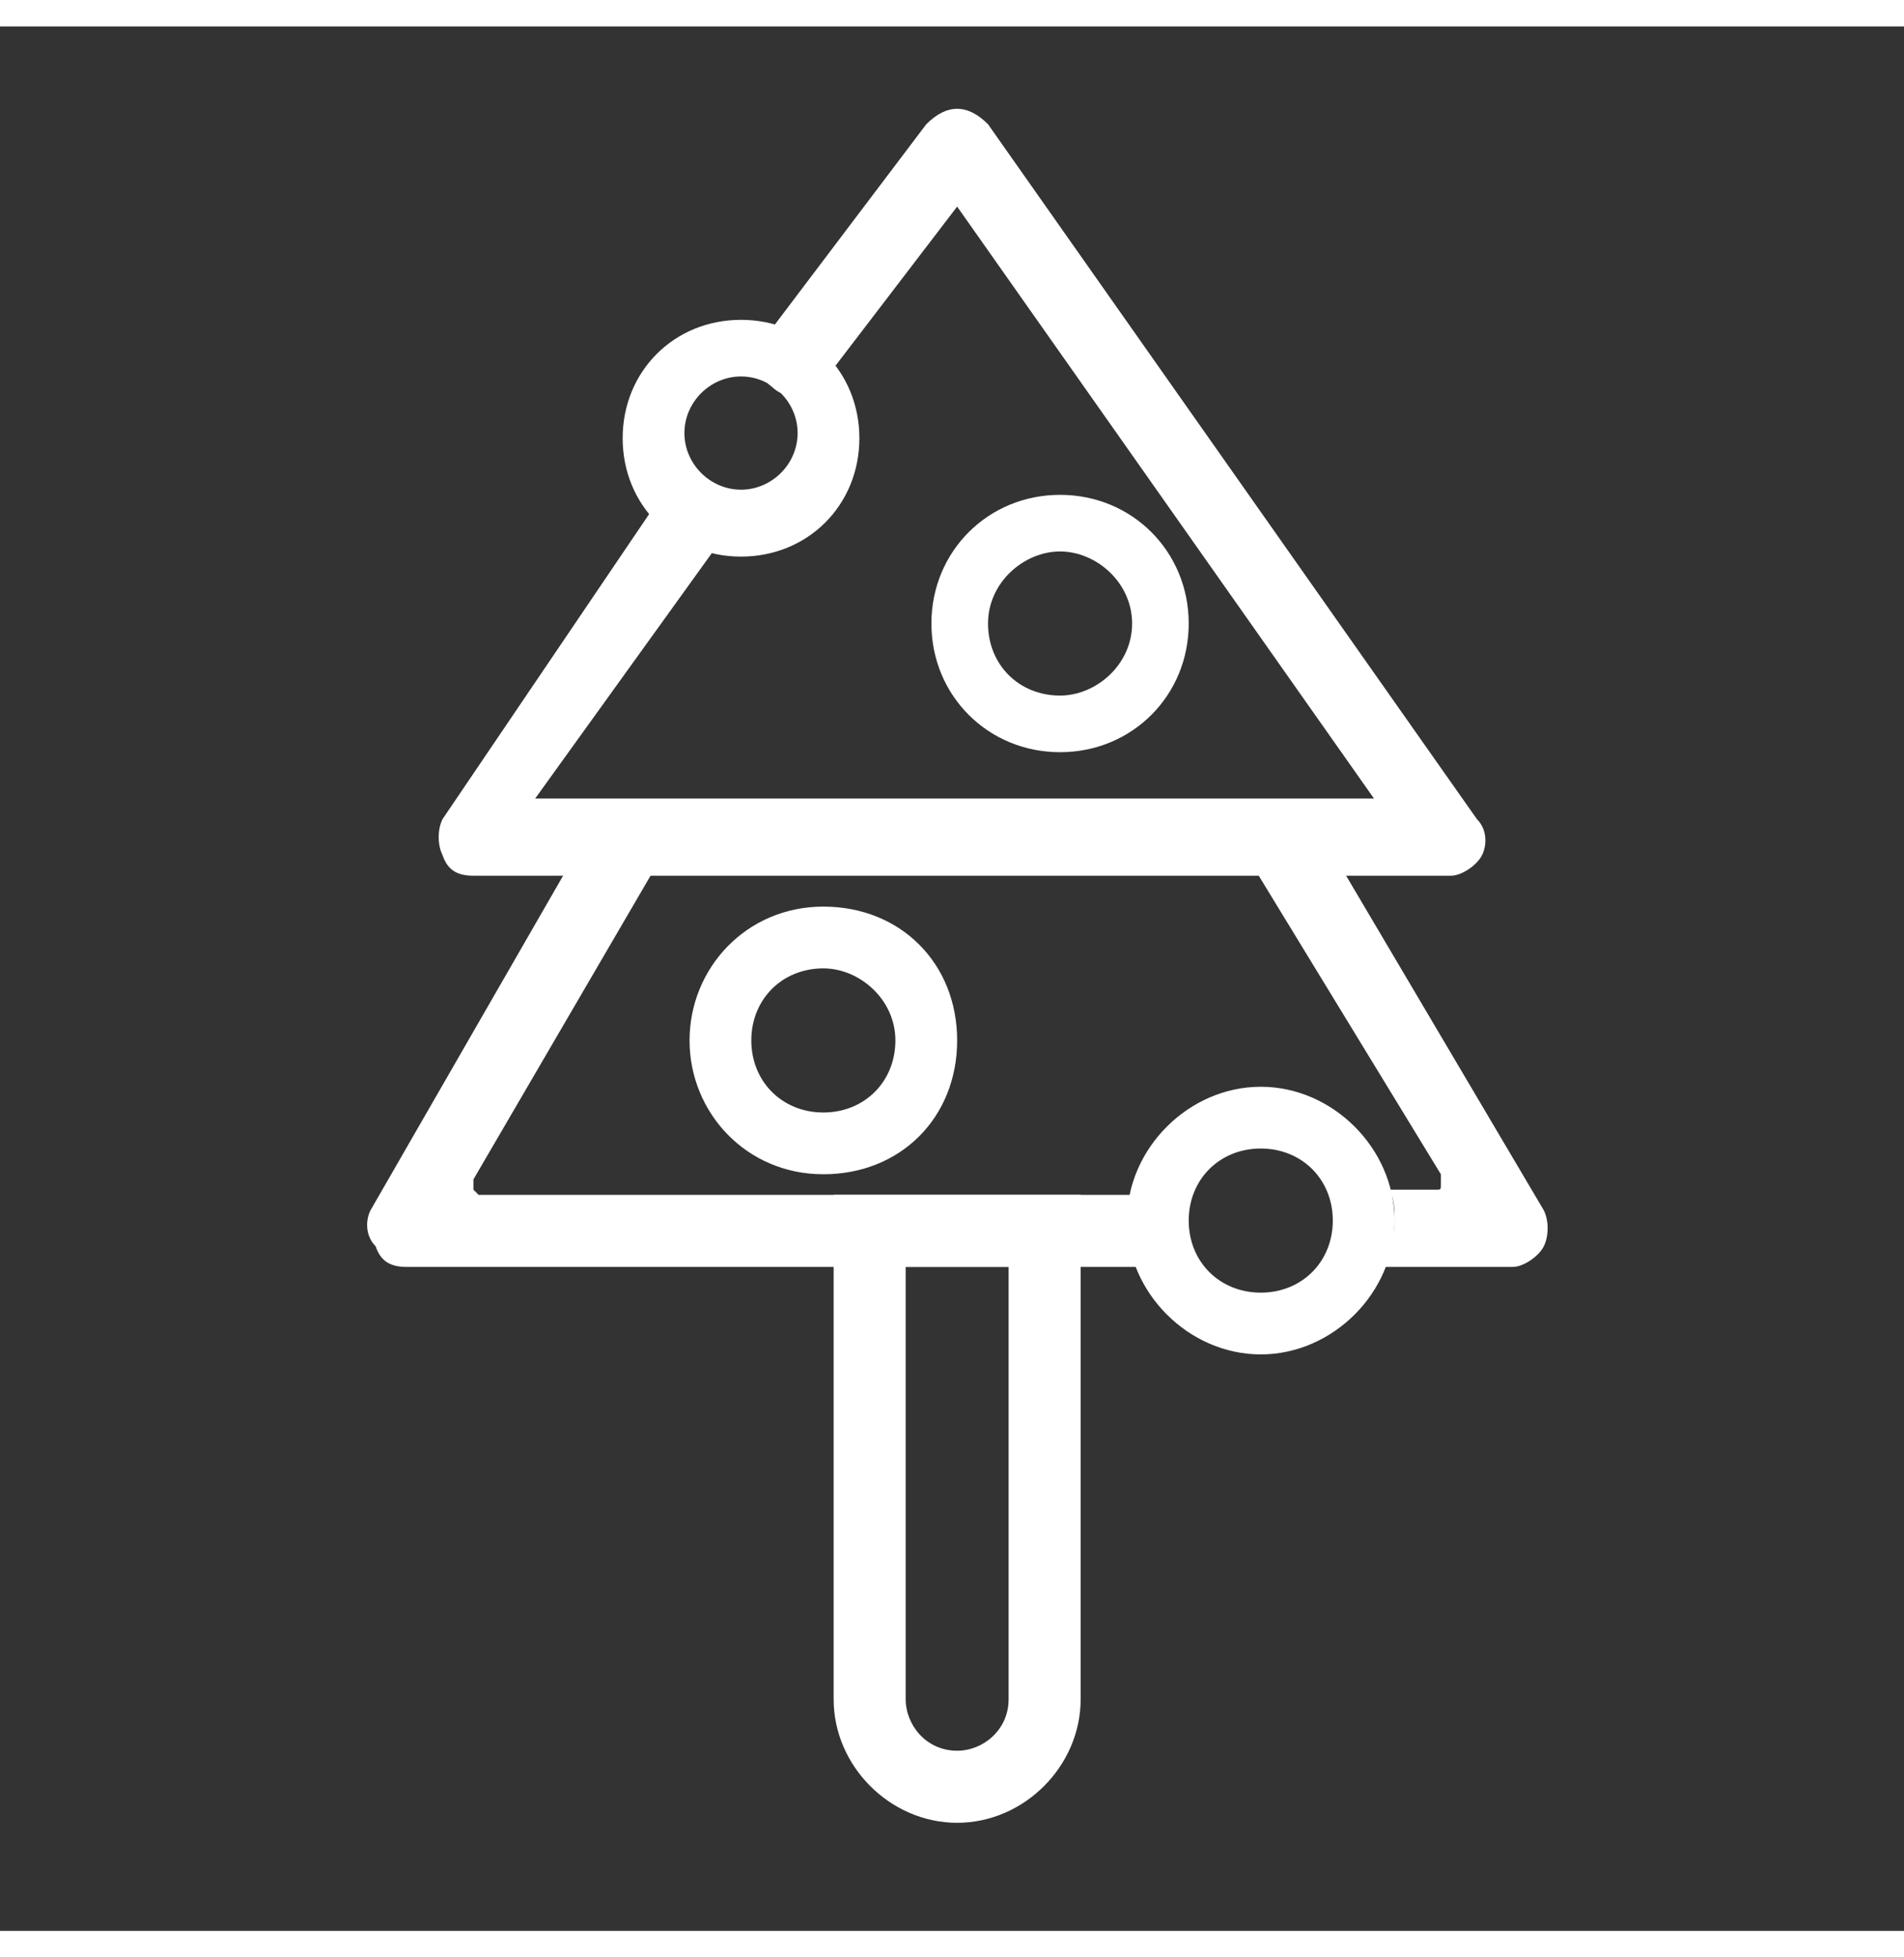
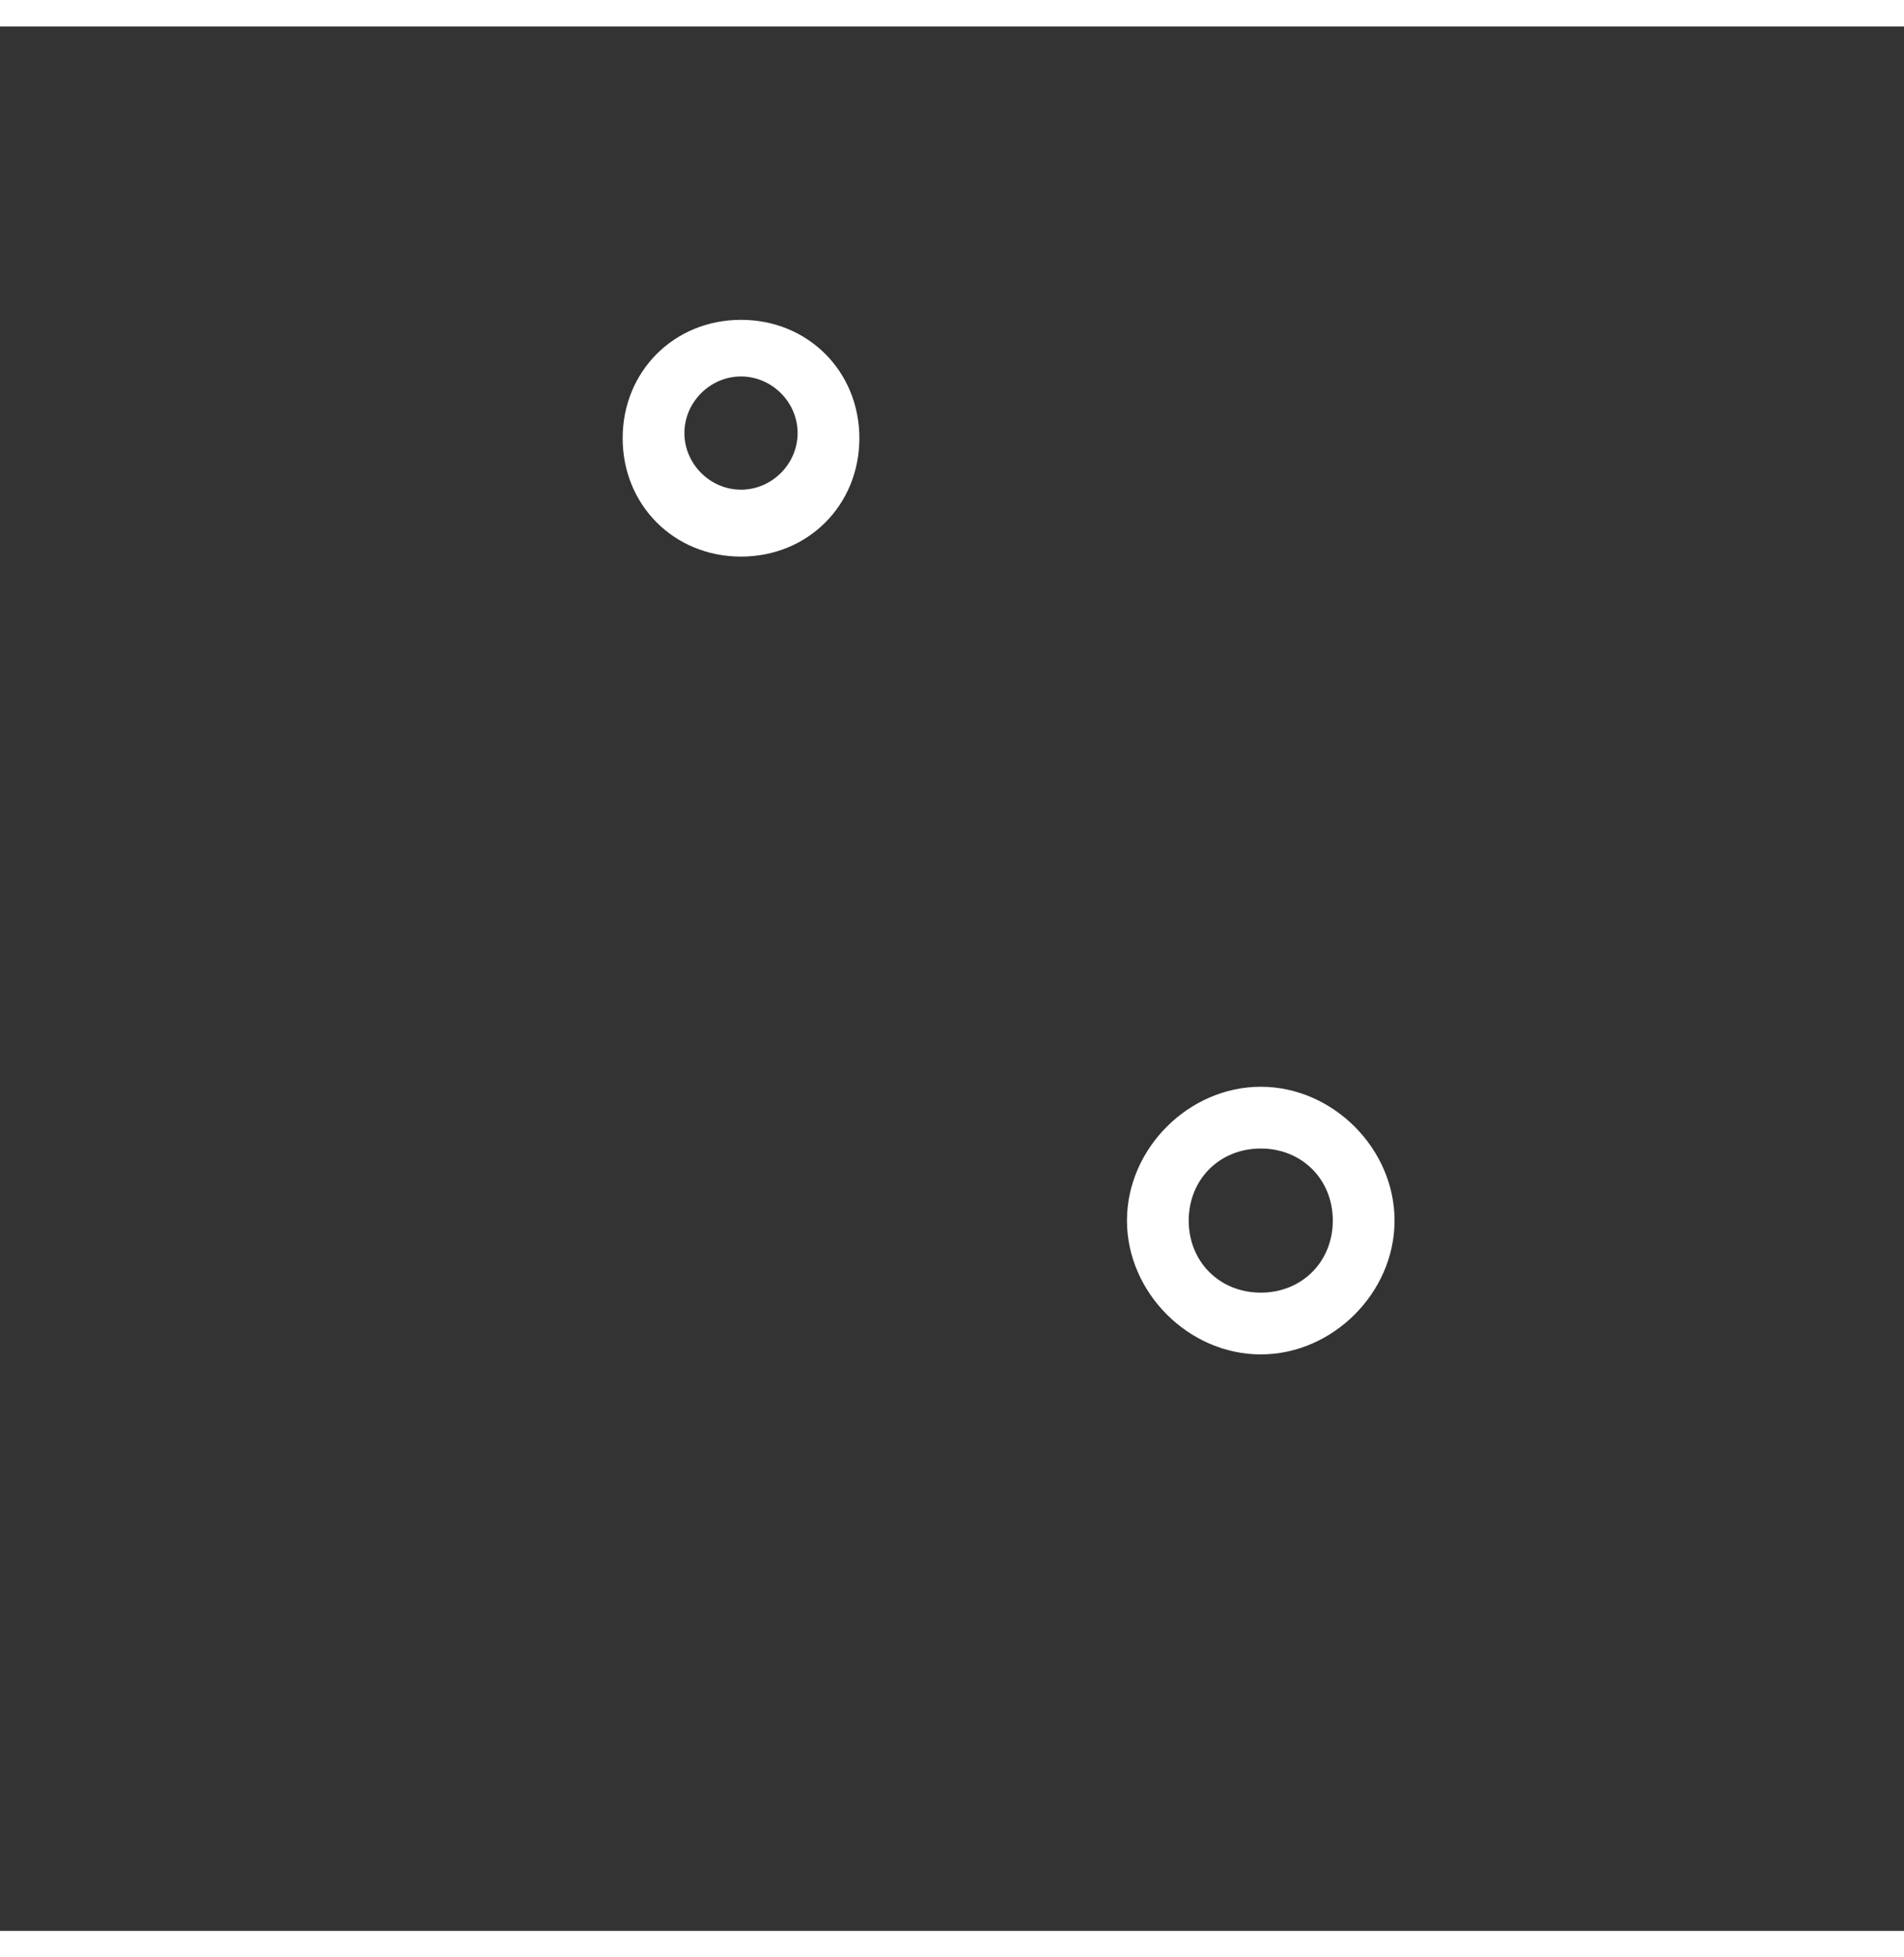
<svg xmlns="http://www.w3.org/2000/svg" version="1.1" id="Layer_1" x="0px" y="0px" viewBox="0 0 37 37" width="36" height="37" enable-background="new 0 0 37 37" xml:space="preserve">
  <rect x="0" y="0" width="37" height="37" fill="#333333" stroke="none" />
-   <path fill-rule="evenodd" clip-rule="evenodd" fill="#FFFFFF" d="M16.2,22.7H21v9.8c0,1.3-1.1,2.4-2.4,2.4s-2.4-1.1-2.4-2.4V22.7z   M17.6,24.1v8.4c0,0.5,0.4,1,1,1c0.5,0,1-0.4,1-1v-8.4H17.6z" />
-   <path fill-rule="evenodd" clip-rule="evenodd" fill="#FFFFFF" d="M16,18.3c-0.8,0-1.4,0.6-1.4,1.4c0,0.8,0.6,1.4,1.4,1.4  c0.8,0,1.4-0.6,1.4-1.4C17.4,18.9,16.7,18.3,16,18.3z M13.4,19.7c0-1.4,1.1-2.6,2.6-2.6s2.6,1.1,2.6,2.6s-1.1,2.6-2.6,2.6  S13.4,21.1,13.4,19.7z" />
-   <path fill-rule="evenodd" clip-rule="evenodd" fill="#FFFFFF" d="M7.2,23l3.8-6.6h1.7l-3.5,6c0,0,0,0.1,0,0.2c0,0,0.1,0.1,0.1,0.1  H22C22,22.8,22,23,22,23.2c0,0.3,0.1,0.6,0.2,0.9H7.9c-0.3,0-0.5-0.1-0.6-0.4C7.1,23.5,7.1,23.2,7.2,23z M24.4,16.4h1.7L30,23  c0.1,0.2,0.1,0.5,0,0.7c-0.1,0.2-0.4,0.4-0.6,0.4h-2.5c0.1-0.3,0.2-0.6,0.2-0.9c0-0.2,0-0.4-0.1-0.6h0.9c0.1,0,0.1,0,0.1-0.1  s0-0.1,0-0.2L24.4,16.4z" />
-   <path fill-rule="evenodd" clip-rule="evenodd" fill="#FFFFFF" d="M18.6,1.6c0.2,0,0.4,0.1,0.6,0.3l9.5,13.5c0.2,0.2,0.2,0.5,0.1,0.7  c-0.1,0.2-0.4,0.4-0.6,0.4h-19c-0.3,0-0.5-0.1-0.6-0.4c-0.1-0.2-0.1-0.5,0-0.7l4.2-6.2c0.2-0.3,0.7-0.4,1-0.2c0.3,0.2,0.4,0.7,0.2,1  L10.4,15h16.3L18.6,3.5L16,6.9c-0.2,0.3-0.7,0.4-1,0.1c-0.3-0.2-0.4-0.7-0.1-1L18,1.9C18.2,1.7,18.4,1.6,18.6,1.6z" />
-   <path fill-rule="evenodd" clip-rule="evenodd" fill="#FFFFFF" d="M20.6,10.2c-0.7,0-1.4,0.6-1.4,1.4s0.6,1.4,1.4,1.4  c0.7,0,1.4-0.6,1.4-1.4S21.3,10.2,20.6,10.2z M18.1,11.6c0-1.4,1.1-2.5,2.5-2.5c1.4,0,2.5,1.1,2.5,2.5s-1.1,2.5-2.5,2.5  C19.2,14.1,18.1,13,18.1,11.6z" />
  <path fill-rule="evenodd" clip-rule="evenodd" fill="#FFFFFF" d="M14.4,6.8c-0.6,0-1.1,0.5-1.1,1.1s0.5,1.1,1.1,1.1s1.1-0.5,1.1-1.1  S15,6.8,14.4,6.8z M12.1,8c0-1.3,1-2.3,2.3-2.3c1.3,0,2.3,1,2.3,2.3s-1,2.3-2.3,2.3C13.1,10.3,12.1,9.3,12.1,8z" />
  <path fill-rule="evenodd" clip-rule="evenodd" fill="#FFFFFF" d="M24.5,21.8c-0.8,0-1.4,0.6-1.4,1.4s0.6,1.4,1.4,1.4  s1.4-0.6,1.4-1.4S25.3,21.8,24.5,21.8z M21.9,23.2c0-1.4,1.2-2.6,2.6-2.6c1.4,0,2.6,1.2,2.6,2.6s-1.2,2.6-2.6,2.6  C23.1,25.8,21.9,24.6,21.9,23.2z" />
</svg>